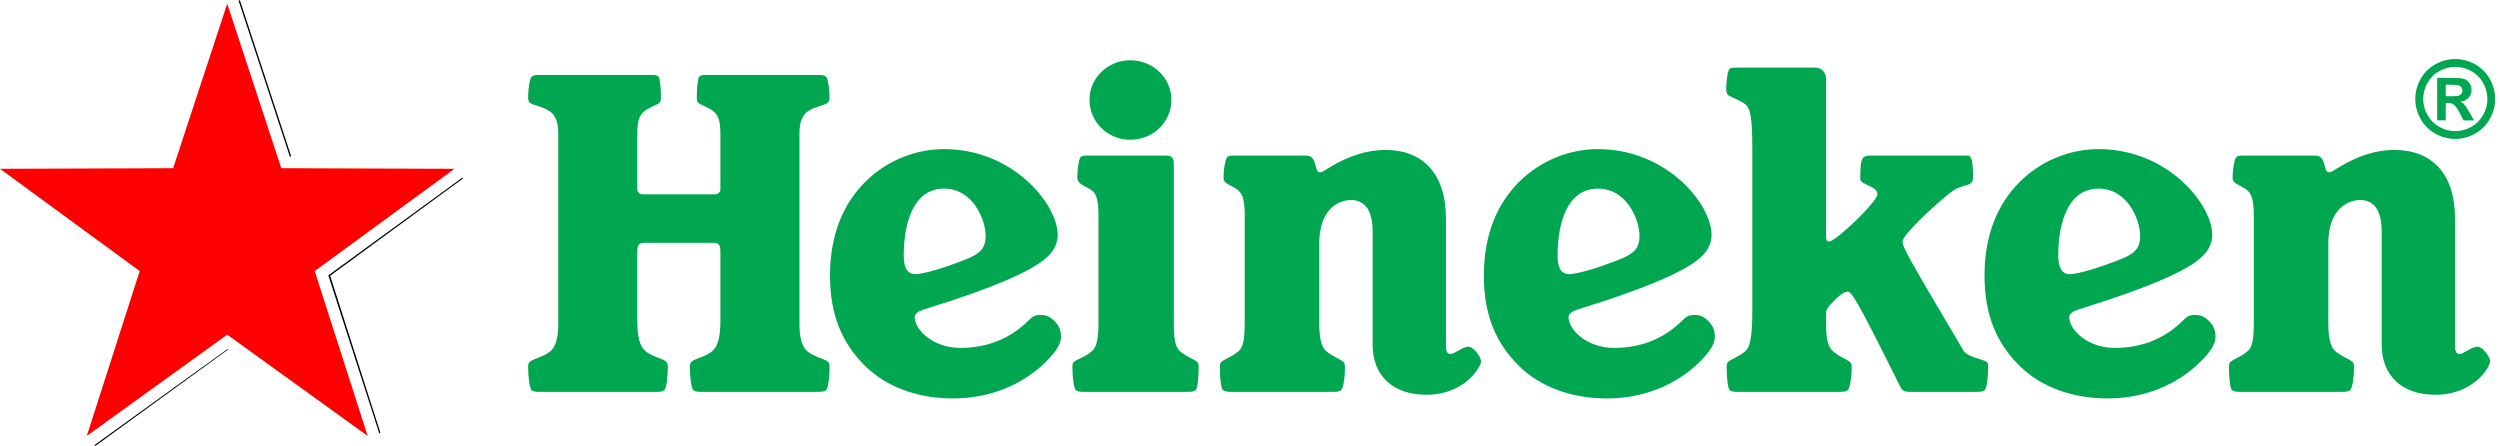
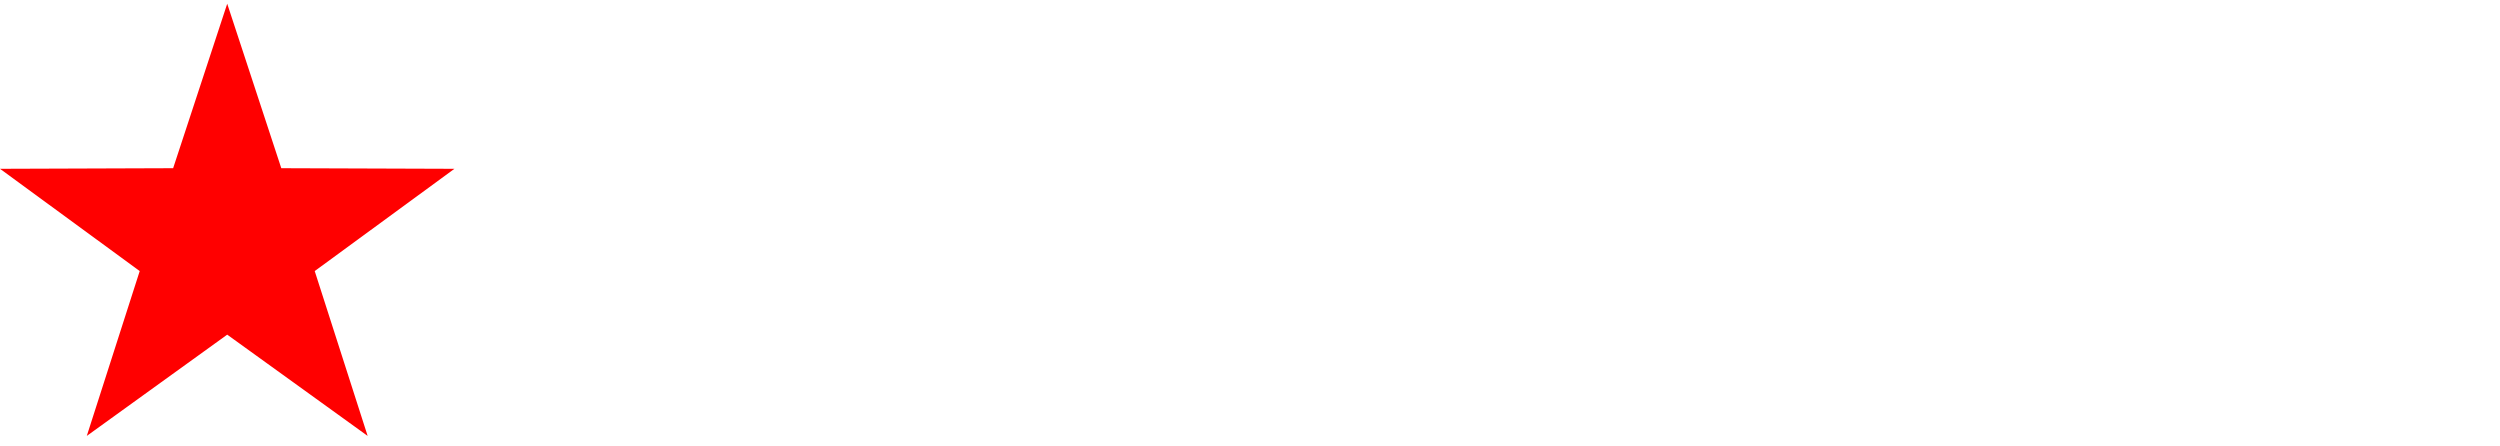
<svg xmlns="http://www.w3.org/2000/svg" width="157" height="28" viewBox="0 0 157 28" fill="none">
-   <path d="M14.977 0.023L18.201 9.832H18.293L15.069 0.023H14.977ZM29.046 11.145L28.954 11.214L20.619 17.293L23.796 27.148L23.819 27.217L23.888 27.171L20.734 17.316L29.069 11.214L29.046 11.145ZM14.286 21.921L5.928 27.954L5.997 28L14.332 21.944L14.286 21.921Z" fill="black" />
-   <path d="M61.896 14.787C61.896 15.734 61.487 16.016 59.953 16.552C58.724 17.013 57.778 17.218 57.496 17.218C56.984 17.218 56.755 16.834 56.755 16.041C56.755 14.148 57.291 11.845 59.287 11.845C61.129 11.845 61.896 13.841 61.896 14.787ZM41.94 23.051C41.94 22.897 41.916 22.796 41.84 22.718C41.634 22.513 40.867 22.386 40.483 22.002C40.203 21.72 40.022 21.235 40.022 20.109V15.785C40.022 15.451 40.1 15.248 40.432 15.248H44.833C45.166 15.248 45.242 15.451 45.242 15.785V20.109C45.242 21.235 45.063 21.72 44.781 22.002C44.397 22.386 43.63 22.513 43.426 22.718C43.348 22.796 43.323 22.897 43.323 23.051C43.323 23.715 43.426 24.382 43.528 24.483C43.63 24.586 43.784 24.611 44.116 24.611H51.305C51.638 24.611 51.791 24.586 51.894 24.483C51.996 24.382 52.099 23.715 52.099 23.051C52.099 22.897 52.072 22.796 51.996 22.718C51.817 22.54 51.023 22.386 50.639 22.002C50.359 21.72 50.206 21.183 50.206 20.313V8.366C50.206 7.752 50.359 7.341 50.589 7.113C50.998 6.703 51.817 6.626 51.996 6.446C52.072 6.37 52.099 6.217 52.099 6.089C52.099 5.628 51.996 4.937 51.894 4.835C51.791 4.733 51.689 4.706 51.305 4.706H44.371C44.091 4.706 43.988 4.733 43.912 4.81C43.836 4.887 43.758 5.424 43.758 6.115C43.758 6.242 43.784 6.395 43.836 6.446C43.963 6.575 44.603 6.78 44.859 7.036C45.14 7.317 45.242 7.624 45.242 8.494V11.896C45.242 12.024 45.114 12.203 44.935 12.203H40.33C40.15 12.203 40.022 12.024 40.022 11.896V8.494C40.022 7.624 40.125 7.317 40.406 7.036C40.663 6.78 41.302 6.575 41.43 6.446C41.481 6.395 41.507 6.242 41.507 6.115C41.507 5.424 41.43 4.887 41.353 4.81C41.277 4.733 41.174 4.706 40.893 4.706H33.96C33.576 4.706 33.474 4.733 33.37 4.835C33.269 4.937 33.166 5.628 33.166 6.089C33.166 6.217 33.192 6.37 33.269 6.446C33.448 6.626 34.267 6.703 34.676 7.113C34.906 7.341 35.06 7.752 35.06 8.366V20.313C35.06 21.183 34.906 21.72 34.625 22.002C34.241 22.386 33.448 22.54 33.269 22.718C33.192 22.796 33.166 22.897 33.166 23.051C33.166 23.715 33.269 24.382 33.37 24.483C33.474 24.586 33.576 24.611 33.96 24.611H41.149C41.481 24.611 41.634 24.586 41.737 24.483C41.84 24.382 41.94 23.715 41.94 23.051ZM65.709 22.693C66.45 21.951 66.631 21.515 66.631 21.157C66.631 20.773 66.528 20.466 66.221 20.16C65.887 19.827 65.607 19.776 65.35 19.776C64.992 19.776 64.838 19.878 64.609 20.109C63.483 21.235 62.05 21.848 60.31 21.848C58.546 21.848 57.445 20.672 57.445 19.928C57.445 19.725 57.624 19.545 58.084 19.417C62.997 17.882 65.044 16.86 65.811 16.091C66.246 15.682 66.424 15.196 66.424 14.761C66.424 12.817 63.611 9.364 59.287 9.364C57.496 9.364 55.68 10.079 54.324 11.435C52.969 12.792 52.124 14.71 52.124 17.32C52.124 19.827 52.917 21.567 54.299 22.949C55.68 24.33 57.675 25.021 59.851 25.021C62.076 25.021 64.174 24.228 65.709 22.693ZM73.716 10.233C73.716 9.901 73.537 9.772 73.256 9.772H68.318C68.036 9.772 67.935 9.772 67.856 9.875C67.755 9.977 67.654 10.668 67.654 11.13C67.654 11.257 67.705 11.358 67.755 11.435C67.935 11.666 68.318 11.742 68.651 12.024C68.881 12.254 68.984 12.741 68.984 13.482V20.313C68.984 21.183 68.881 21.746 68.625 22.002C68.241 22.386 67.601 22.565 67.423 22.743C67.372 22.796 67.346 22.897 67.346 23.077C67.346 23.742 67.448 24.382 67.551 24.483C67.628 24.559 67.755 24.611 68.036 24.611H74.612C74.893 24.611 75.021 24.559 75.098 24.483C75.2 24.382 75.276 23.742 75.276 23.077C75.276 22.897 75.252 22.796 75.2 22.743C75.021 22.565 74.433 22.386 74.049 22.002C73.794 21.746 73.716 21.183 73.716 20.313V10.233ZM70.979 3.786C69.572 3.786 68.42 4.887 68.42 6.268C68.42 7.675 69.572 8.775 70.979 8.775C72.412 8.775 73.563 7.675 73.563 6.268C73.563 4.887 72.412 3.786 70.979 3.786ZM90.806 13.738C90.806 10.873 89.323 9.415 86.994 9.415C85.894 9.415 84.717 9.772 83.54 10.49C83.131 10.746 83.003 10.822 82.901 10.822C82.491 10.822 82.773 9.772 82.031 9.772H77.528C77.247 9.772 77.17 9.772 77.068 9.875C76.94 10.003 76.838 10.668 76.838 11.13C76.838 11.257 76.864 11.358 76.94 11.435C77.144 11.641 77.528 11.717 77.835 12.024C78.066 12.254 78.167 12.741 78.167 13.482V20.313C78.167 21.183 78.09 21.746 77.835 22.002C77.477 22.359 76.864 22.565 76.684 22.743C76.633 22.796 76.606 22.897 76.606 23.077C76.606 23.742 76.684 24.382 76.787 24.483C76.864 24.559 77.016 24.611 77.298 24.611H83.746C84.052 24.611 84.154 24.559 84.23 24.483C84.359 24.355 84.462 23.742 84.462 23.077C84.462 22.897 84.436 22.796 84.384 22.743C84.18 22.54 83.592 22.359 83.234 22.002C82.977 21.746 82.85 21.183 82.85 20.313V15.274C82.85 13.201 84 12.562 84.845 12.562C85.715 12.562 86.201 13.201 86.201 14.556V21.644C86.201 23.537 87.404 24.79 89.579 24.79C91.983 24.79 93.006 23.051 93.006 22.693C93.006 22.386 92.52 21.771 92.214 21.771C91.855 21.771 91.343 22.232 91.087 22.232C90.909 22.232 90.806 22.104 90.806 21.695V13.738ZM138.213 22.693C138.954 21.951 139.133 21.515 139.133 21.157C139.133 20.773 139.032 20.466 138.725 20.16C138.392 19.827 138.109 19.776 137.855 19.776C137.496 19.776 137.343 19.878 137.112 20.109C135.987 21.235 134.555 21.848 132.815 21.848C131.05 21.848 129.949 20.672 129.949 19.928C129.949 19.725 130.128 19.545 130.588 19.417C135.5 17.882 137.547 16.86 138.315 16.091C138.75 15.682 138.929 15.196 138.929 14.761C138.929 12.817 136.115 9.364 131.791 9.364C129.999 9.364 128.184 10.079 126.827 11.435C125.472 12.792 124.627 14.71 124.627 17.32C124.627 19.827 125.42 21.567 126.802 22.949C128.184 24.33 130.18 25.021 132.353 25.021C134.579 25.021 136.679 24.228 138.213 22.693ZM134.401 14.787C134.401 15.734 133.992 16.016 132.456 16.552C131.229 17.013 130.282 17.218 129.999 17.218C129.489 17.218 129.258 16.834 129.258 16.041C129.258 14.148 129.795 11.845 131.791 11.845C133.633 11.845 134.401 13.841 134.401 14.787ZM106.77 22.693C107.512 21.951 107.692 21.515 107.692 21.157C107.692 20.773 107.589 20.466 107.282 20.16C106.95 19.827 106.669 19.776 106.413 19.776C106.053 19.776 105.901 19.878 105.67 20.109C104.545 21.235 103.112 21.848 101.372 21.848C99.607 21.848 98.506 20.672 98.506 19.928C98.506 19.725 98.686 19.545 99.147 19.417C104.059 17.882 106.105 16.86 106.872 16.091C107.308 15.682 107.487 15.196 107.487 14.761C107.487 12.817 104.673 9.364 100.349 9.364C98.558 9.364 96.742 10.079 95.386 11.435C94.03 12.792 93.186 14.71 93.186 17.32C93.186 19.827 93.978 21.567 95.359 22.949C96.742 24.33 98.738 25.021 100.912 25.021C103.137 25.021 105.236 24.228 106.77 22.693ZM102.959 14.787C102.959 15.734 102.549 16.016 101.014 16.552C99.786 17.013 98.84 17.218 98.558 17.218C98.046 17.218 97.817 16.834 97.817 16.041C97.817 14.148 98.353 11.845 100.349 11.845C102.191 11.845 102.959 13.841 102.959 14.787ZM154.176 13.738C154.176 10.873 152.693 9.415 150.365 9.415C149.265 9.415 148.088 9.772 146.911 10.49C146.502 10.746 146.373 10.822 146.272 10.822C145.862 10.822 146.143 9.772 145.402 9.772H140.9C140.618 9.772 140.54 9.772 140.438 9.875C140.31 10.003 140.208 10.668 140.208 11.13C140.208 11.257 140.234 11.358 140.31 11.435C140.516 11.641 140.9 11.717 141.206 12.024C141.436 12.254 141.539 12.741 141.539 13.482V20.313C141.539 21.183 141.462 21.746 141.206 22.002C140.847 22.359 140.234 22.565 140.055 22.743C140.004 22.796 139.978 22.897 139.978 23.077C139.978 23.742 140.055 24.382 140.155 24.483C140.234 24.559 140.388 24.611 140.668 24.611H147.115C147.423 24.611 147.525 24.559 147.602 24.483C147.73 24.355 147.832 23.742 147.832 23.077C147.832 22.897 147.807 22.796 147.755 22.743C147.551 22.54 146.962 22.359 146.604 22.002C146.348 21.746 146.219 21.183 146.219 20.313V15.274C146.219 13.201 147.371 12.562 148.216 12.562C149.086 12.562 149.571 13.201 149.571 14.556V21.644C149.571 23.537 150.774 24.79 152.949 24.79C155.354 24.79 156.377 23.051 156.377 22.693C156.377 22.386 155.891 21.771 155.584 21.771C155.226 21.771 154.715 22.232 154.459 22.232C154.279 22.232 154.176 22.104 154.176 21.695V13.738ZM114.01 4.247H109.099C108.791 4.247 108.663 4.247 108.587 4.376C108.484 4.503 108.407 5.143 108.407 5.578C108.407 5.73 108.433 5.833 108.484 5.935C108.663 6.115 109.355 6.293 109.661 6.601C109.916 6.857 110.045 7.368 110.045 9.312V19.545C110.045 21.26 109.867 21.797 109.661 22.002C109.303 22.359 108.69 22.565 108.51 22.743C108.459 22.796 108.434 22.897 108.434 23.077C108.434 23.742 108.51 24.382 108.612 24.483C108.69 24.559 108.791 24.611 109.124 24.611H115.546C115.878 24.611 115.98 24.559 116.057 24.483C116.159 24.382 116.287 23.742 116.287 23.077C116.287 22.897 116.262 22.796 116.185 22.743C116.006 22.565 115.392 22.359 115.059 22.002C114.779 21.746 114.675 21.183 114.675 20.313V19.725C114.675 19.392 114.779 19.289 115.341 18.727C115.597 18.497 115.826 18.319 116.006 18.319C116.262 18.319 116.466 18.497 119.281 24.176C119.459 24.535 119.536 24.611 119.996 24.611H124.166C124.474 24.611 124.577 24.559 124.653 24.483C124.755 24.382 124.858 23.742 124.858 23.077C124.858 22.897 124.833 22.796 124.78 22.743C124.602 22.565 123.528 22.436 123.297 22.002C119.588 15.734 119.485 15.529 119.485 15.146C119.485 14.813 121.123 13.176 122.479 12.101C123.349 11.411 123.911 11.87 123.911 11.052C123.911 10.105 123.784 9.772 123.604 9.772H117.414C116.876 9.772 116.825 10.079 116.825 11.231C116.825 11.614 117.899 11.666 117.899 12.203C117.899 12.663 115.29 15.171 114.855 15.171C114.701 15.171 114.675 15.069 114.675 14.633V4.963C114.675 4.553 114.394 4.247 114.01 4.247Z" fill="#00A650" />
  <path d="M14.269 0.234L17.665 10.563L28.538 10.601L19.764 17.023L23.088 27.376L14.269 21.016L5.45 27.376L8.774 17.023L0 10.601L10.873 10.563L14.269 0.234Z" fill="#FF0000" />
-   <path d="M154.188 3.708C154.618 3.708 155.031 3.816 155.426 4.032C155.821 4.246 156.131 4.553 156.356 4.955C156.583 5.357 156.696 5.777 156.696 6.216C156.696 6.652 156.585 7.069 156.362 7.467C156.142 7.862 155.833 8.171 155.436 8.393C155.04 8.614 154.625 8.724 154.188 8.724C153.751 8.724 153.334 8.614 152.937 8.393C152.542 8.171 152.233 7.862 152.01 7.467C151.79 7.069 151.68 6.652 151.68 6.216C151.68 5.777 151.792 5.357 152.017 4.955C152.244 4.553 152.555 4.246 152.95 4.032C153.345 3.816 153.758 3.708 154.188 3.708ZM154.192 4.199C153.847 4.199 153.516 4.285 153.2 4.457C152.883 4.63 152.633 4.878 152.45 5.201C152.268 5.524 152.178 5.862 152.178 6.216C152.178 6.567 152.266 6.902 152.443 7.221C152.622 7.54 152.871 7.789 153.19 7.968C153.508 8.147 153.842 8.236 154.192 8.236C154.543 8.236 154.877 8.147 155.194 7.968C155.512 7.789 155.761 7.54 155.94 7.221C156.119 6.902 156.209 6.567 156.209 6.216C156.209 5.862 156.117 5.524 155.934 5.201C155.753 4.878 155.503 4.63 155.184 4.457C154.867 4.285 154.537 4.199 154.192 4.199ZM153.055 7.558V4.896H153.596C154.102 4.896 154.386 4.898 154.447 4.903C154.626 4.918 154.765 4.954 154.863 5.011C154.963 5.065 155.046 5.151 155.112 5.266C155.18 5.38 155.213 5.506 155.213 5.646C155.213 5.838 155.15 6.003 155.023 6.141C154.899 6.276 154.723 6.36 154.496 6.393C154.577 6.423 154.639 6.457 154.683 6.494C154.727 6.529 154.787 6.597 154.863 6.697C154.883 6.723 154.948 6.832 155.059 7.021L155.374 7.559H154.706L154.483 7.126C154.333 6.836 154.208 6.654 154.11 6.579C154.012 6.503 153.887 6.465 153.737 6.465H153.596V7.559L153.055 7.558ZM153.596 6.046H153.815C154.127 6.046 154.32 6.034 154.395 6.01C154.471 5.986 154.531 5.944 154.575 5.885C154.618 5.824 154.64 5.755 154.64 5.679C154.64 5.605 154.619 5.539 154.575 5.482C154.533 5.423 154.473 5.382 154.395 5.358C154.316 5.332 154.123 5.319 153.815 5.319H153.596V6.046Z" fill="#00A650" />
</svg>